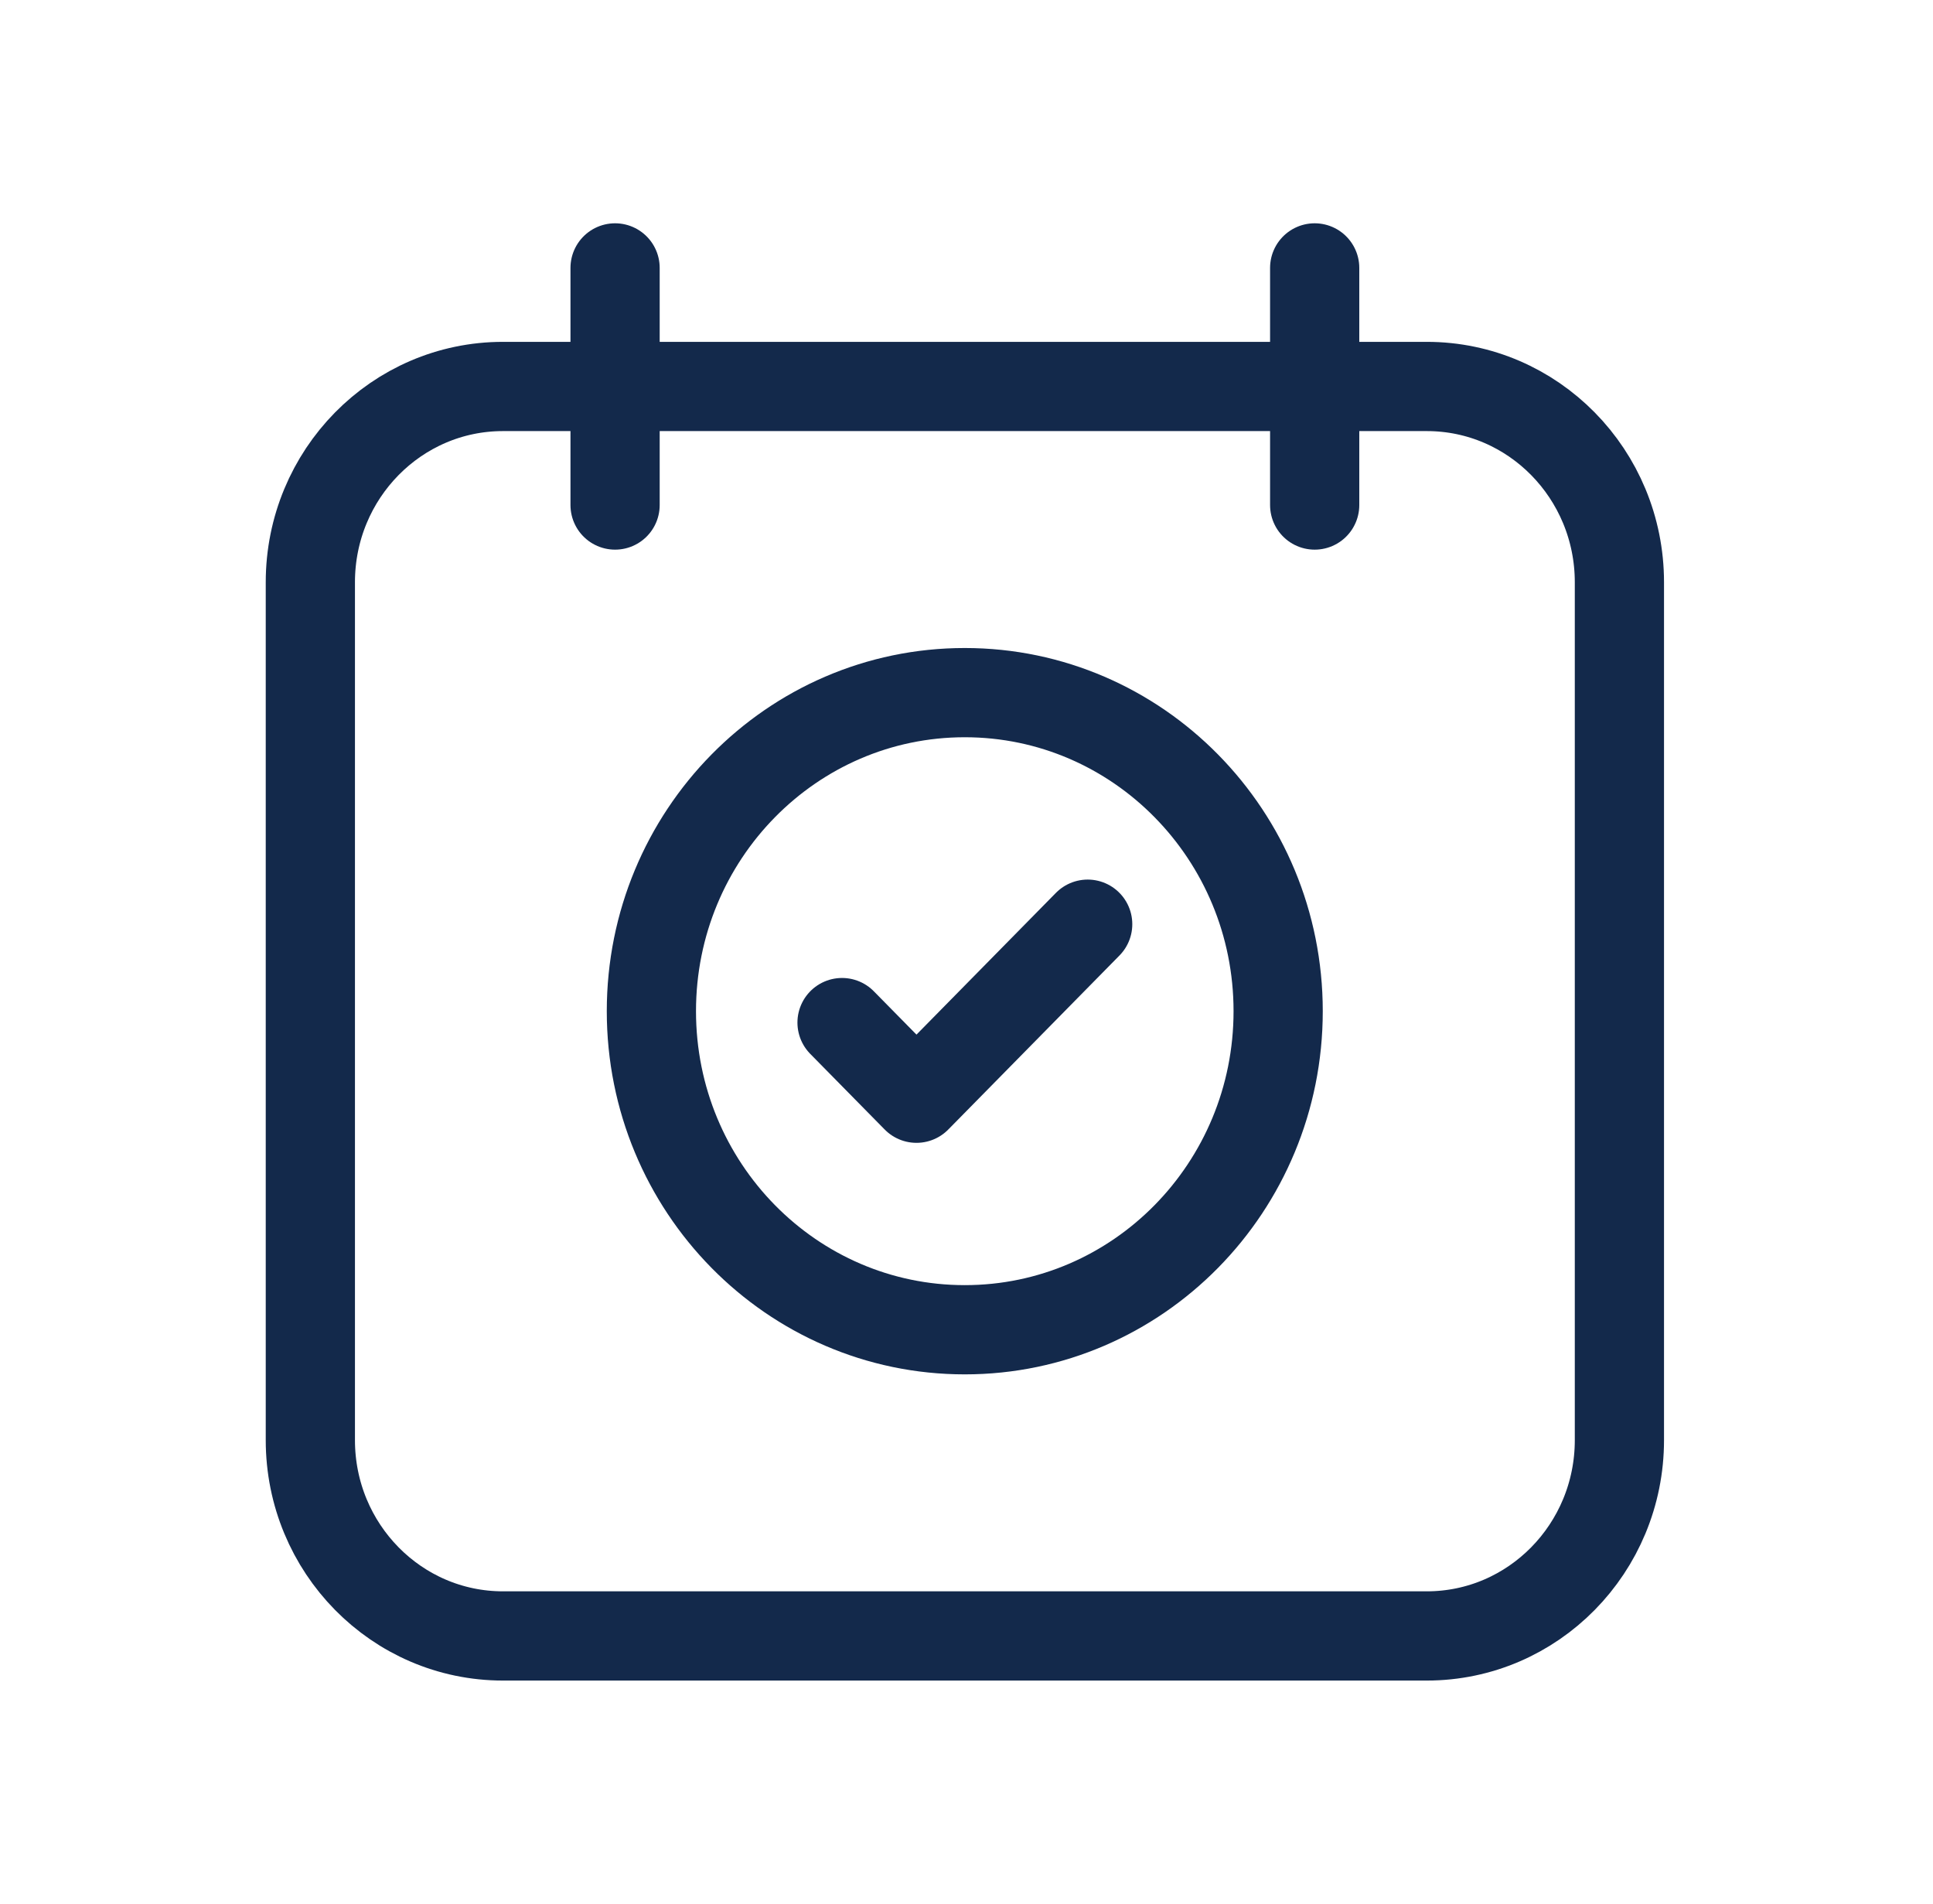
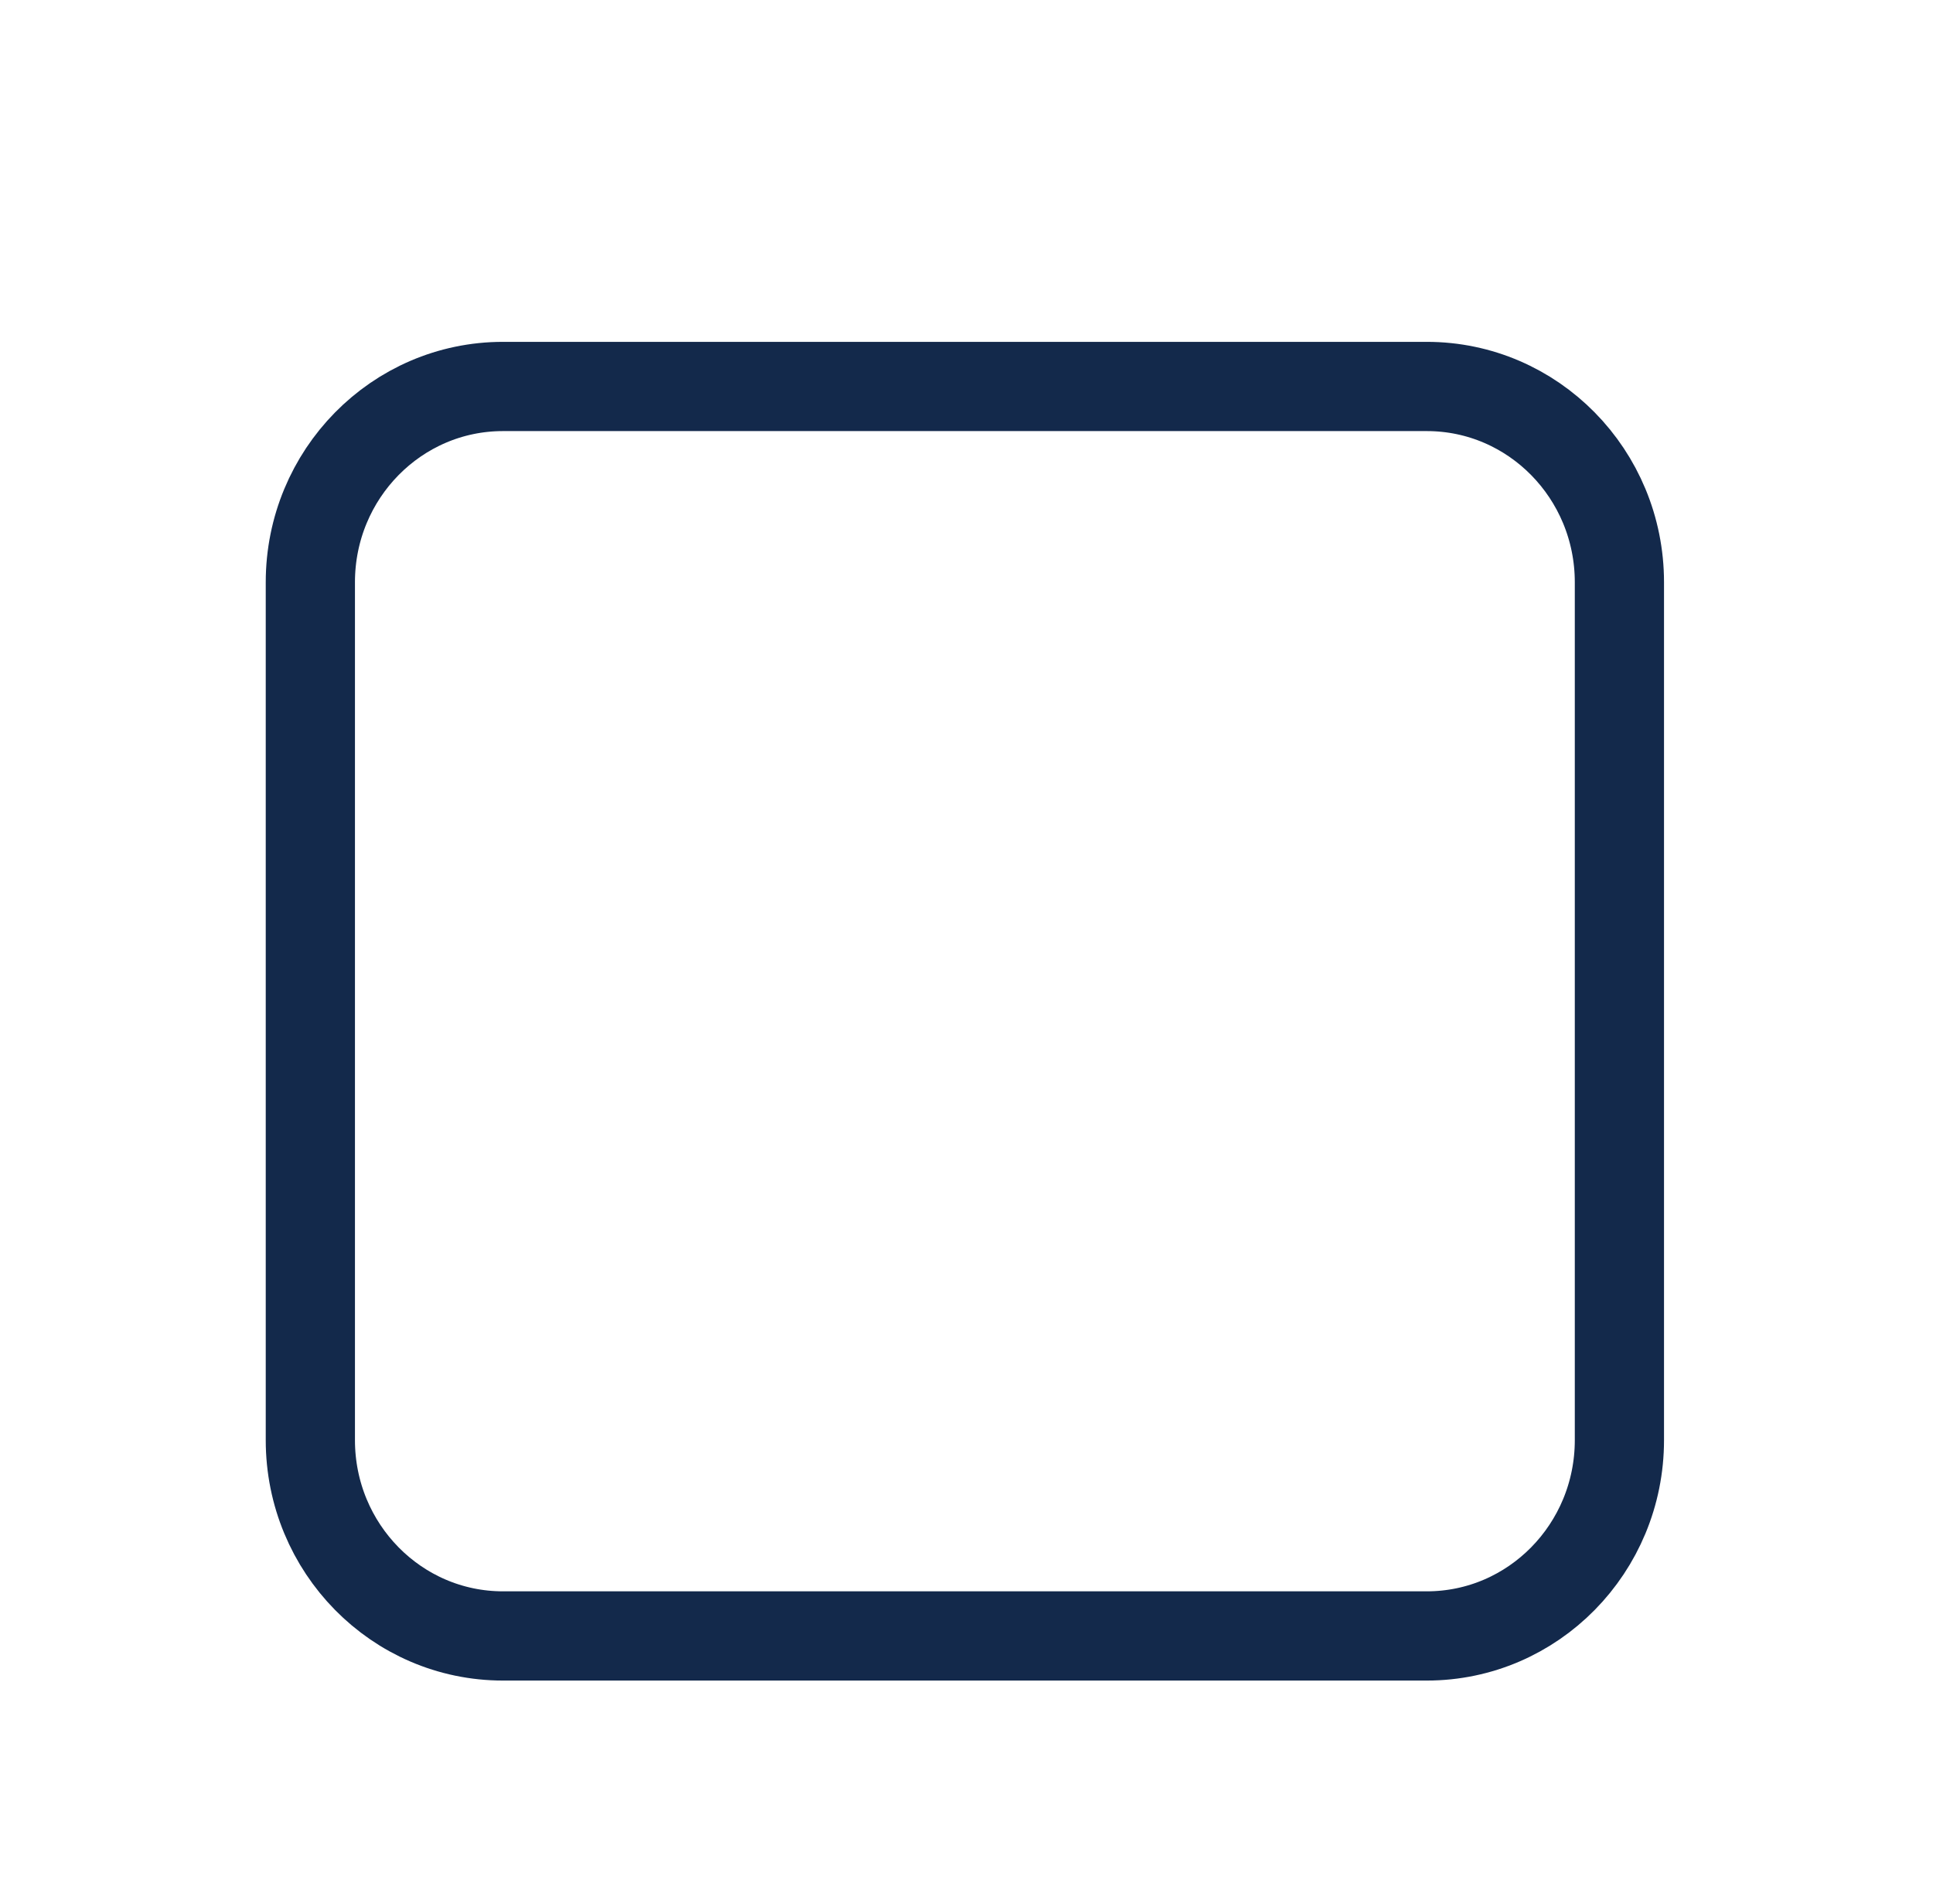
<svg xmlns="http://www.w3.org/2000/svg" width="65" height="64" viewBox="0 0 65 64" fill="none">
  <path d="M47.978 12.993H16.913C13.336 12.993 10.436 15.94 10.436 19.576V48.417C10.436 52.053 13.336 55 16.913 55H47.978C51.555 55 54.455 52.053 54.455 48.417V19.576C54.455 15.94 51.555 12.993 47.978 12.993Z" stroke="#13294B" stroke-width="3" stroke-linecap="round" stroke-linejoin="round" />
-   <path d="M20.683 9.007V16.979" stroke="#13294B" stroke-width="3" stroke-linecap="round" stroke-linejoin="round" />
-   <path d="M44.208 9.007V16.979" stroke="#13294B" stroke-width="3" stroke-linecap="round" stroke-linejoin="round" />
-   <path d="M32.442 44.706C38.262 44.706 42.98 39.911 42.98 33.996C42.98 28.081 38.262 23.286 32.442 23.286C26.622 23.286 21.904 28.081 21.904 33.996C21.904 39.911 26.622 44.706 32.442 44.706Z" stroke="#13294B" stroke-width="3" stroke-linecap="round" stroke-linejoin="round" />
-   <path d="M28.315 34.379L30.818 36.922L36.575 31.071" stroke="#13294B" stroke-width="3" stroke-linecap="round" stroke-linejoin="round" />
</svg>